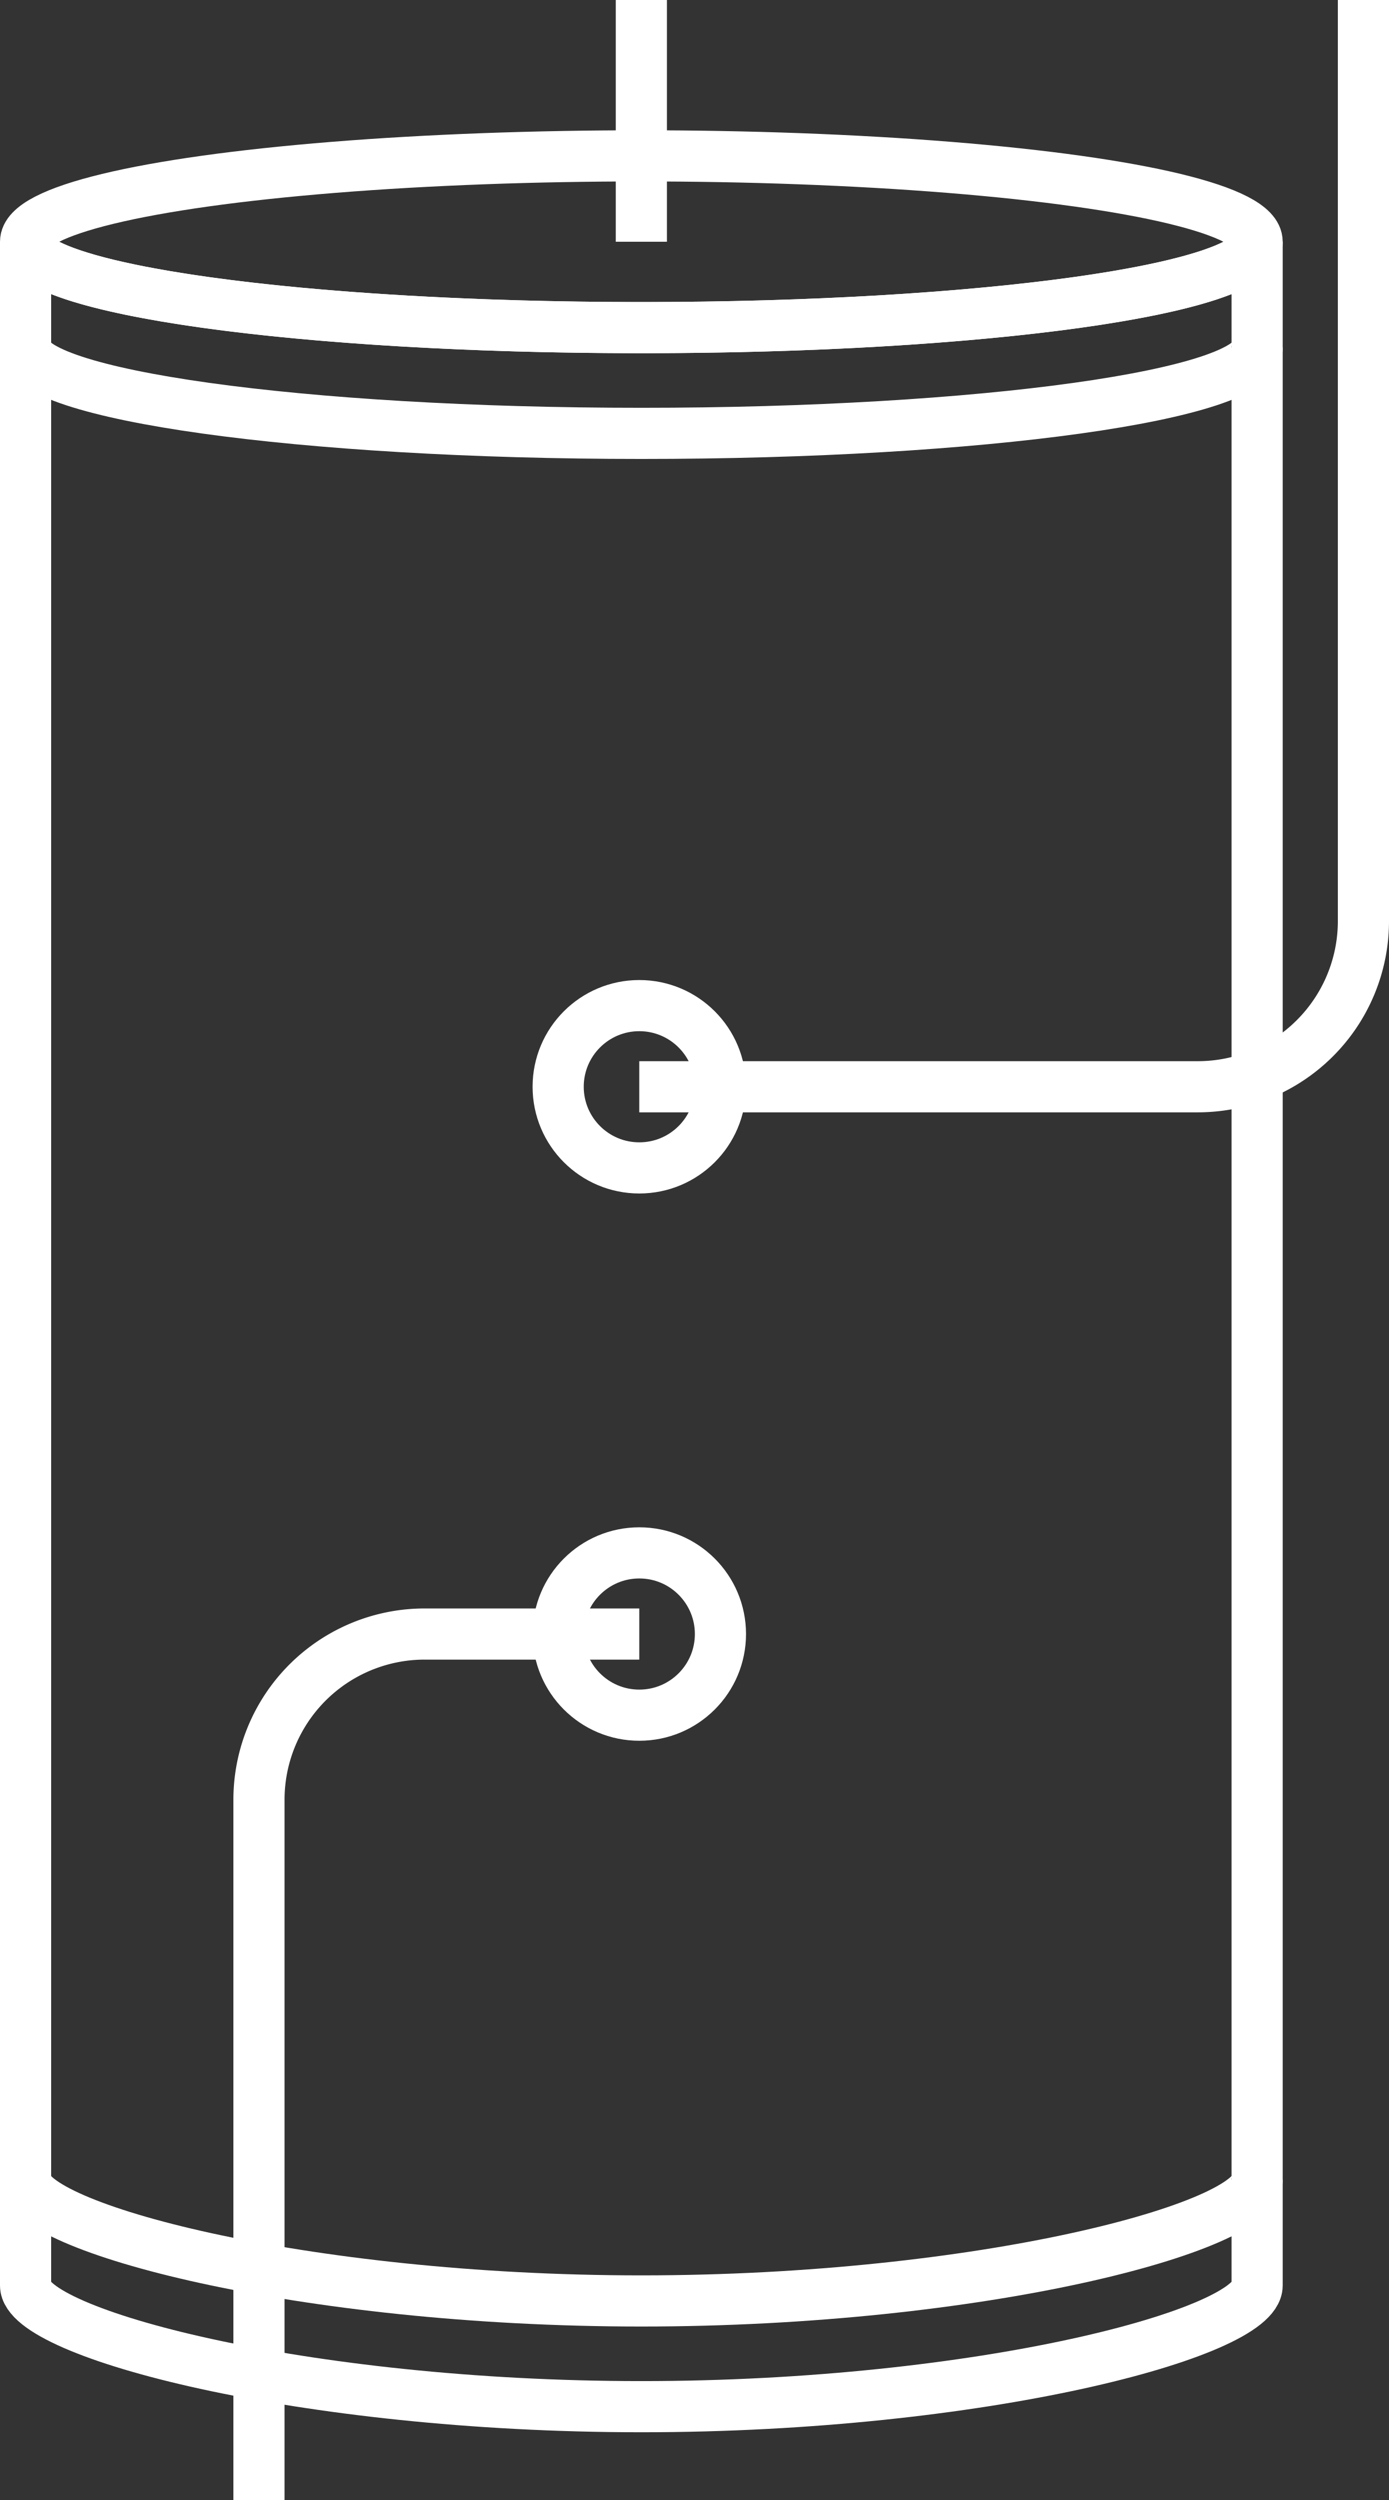
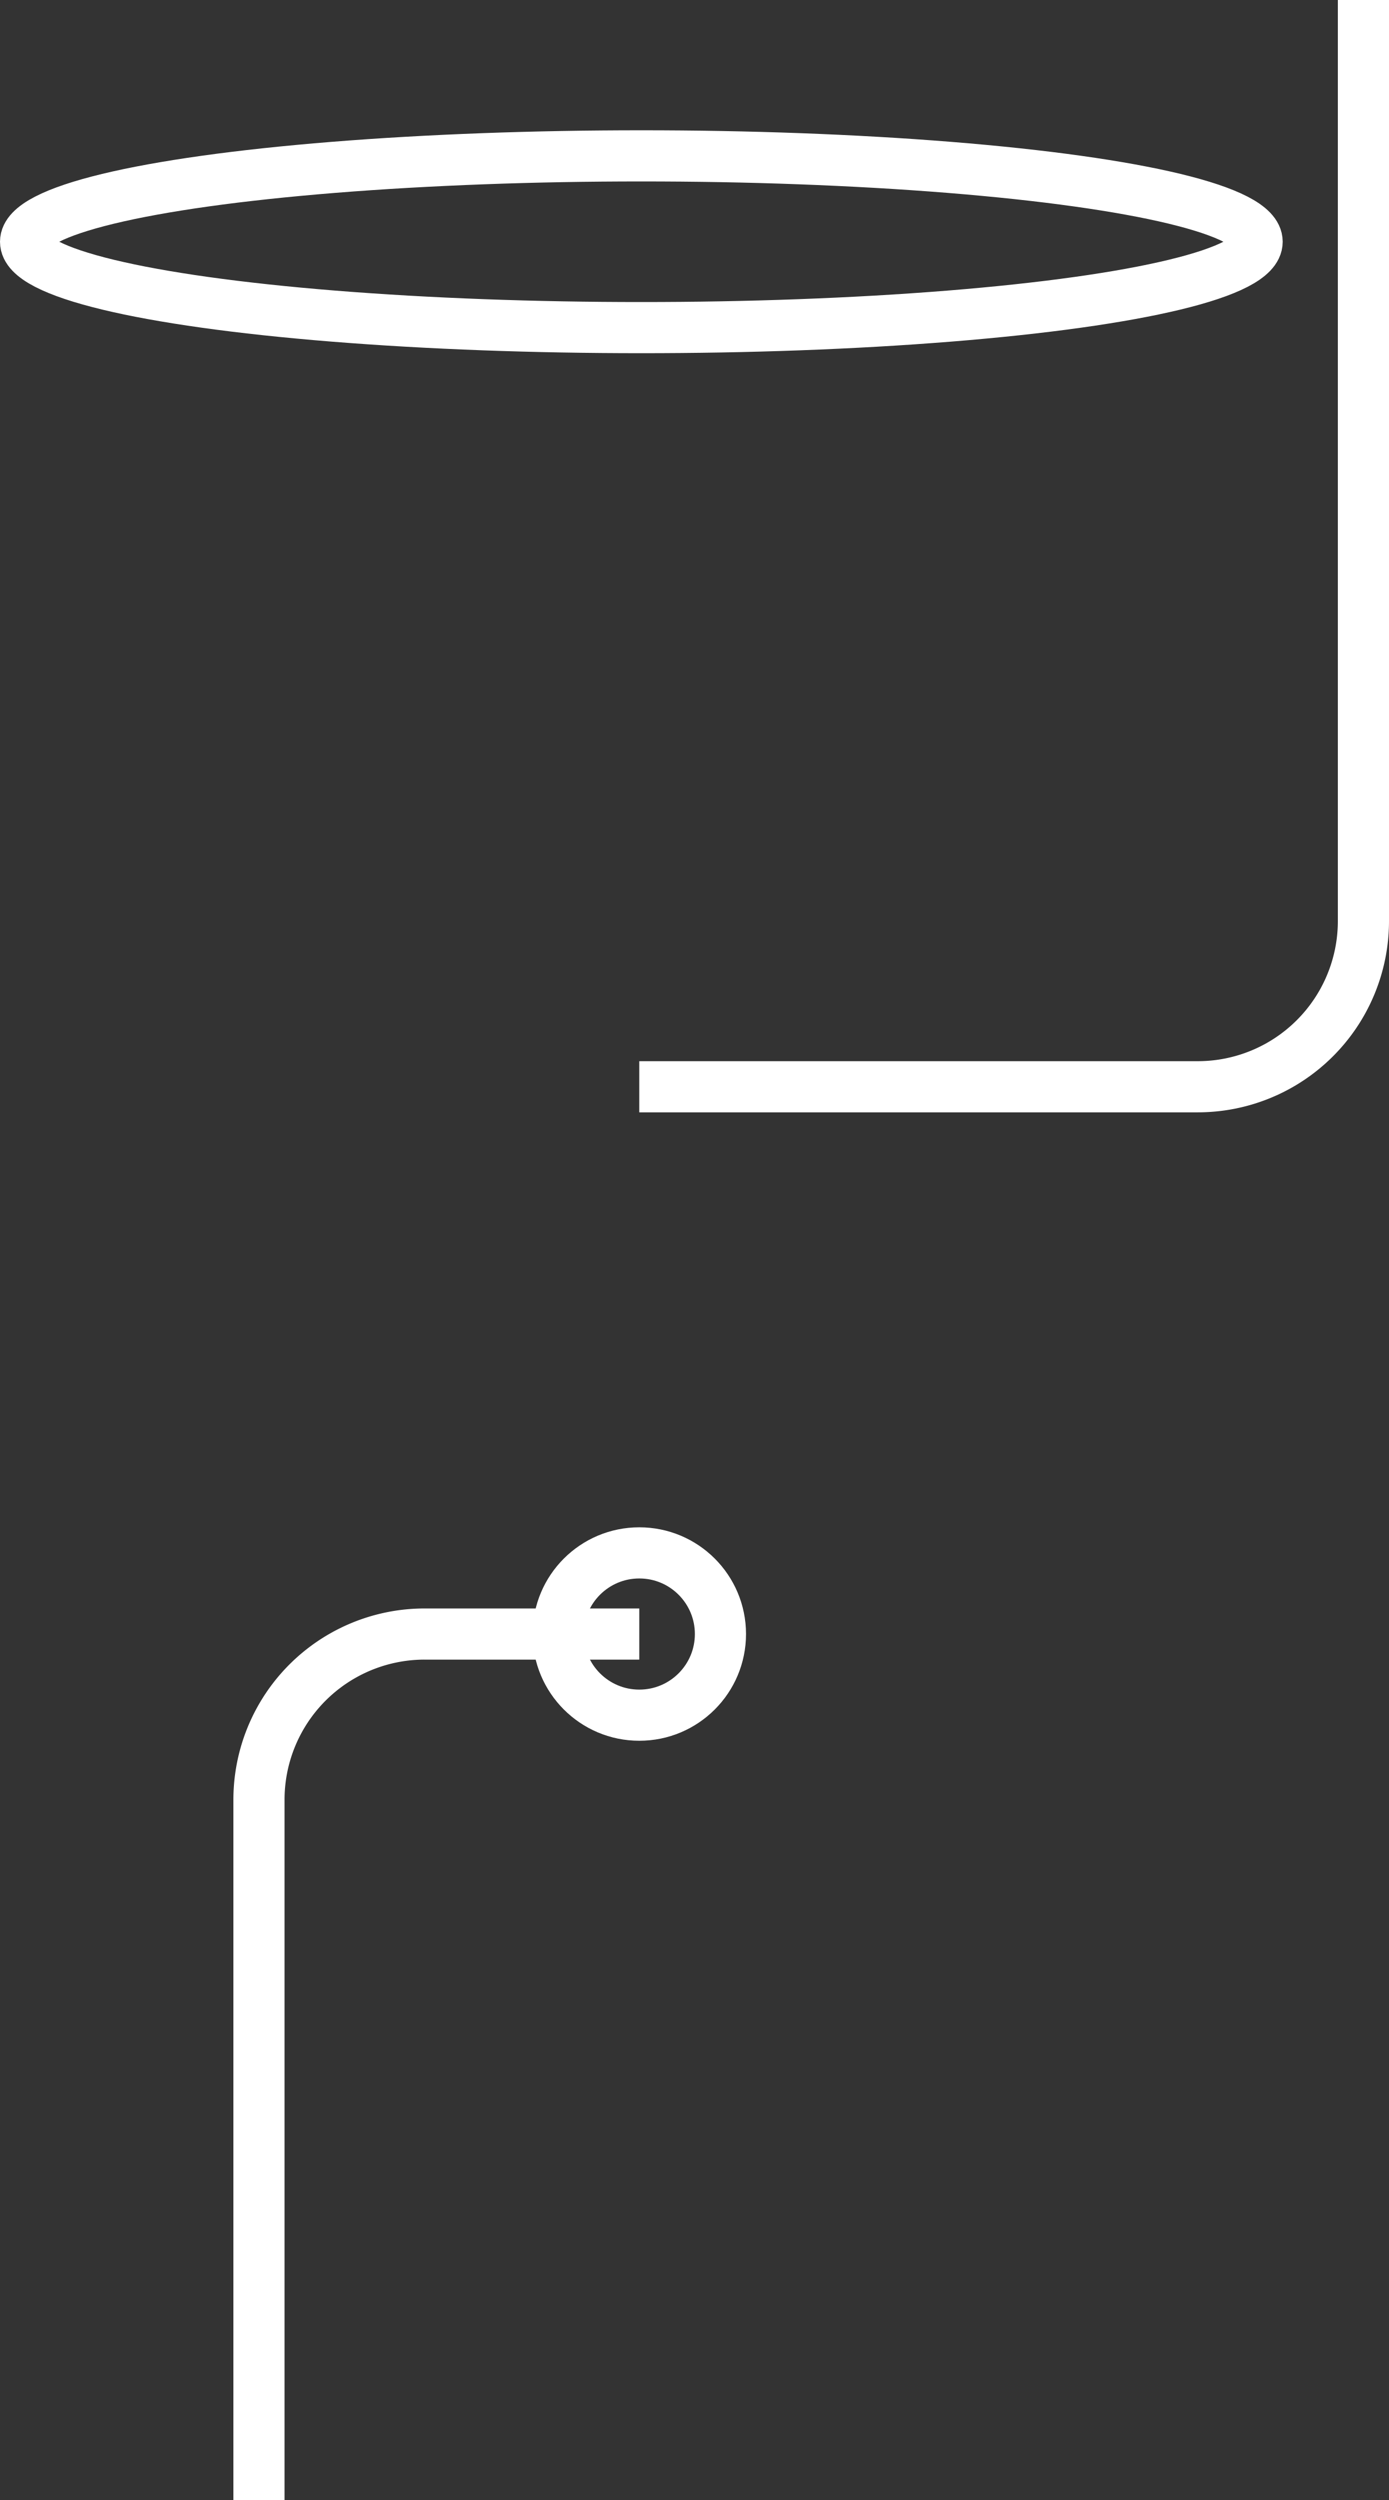
<svg xmlns="http://www.w3.org/2000/svg" width="54.317" height="97.751" viewBox="0 0 54.317 97.751">
  <rect x="0" y="0" width="54.317" height="97.751" fill="#333333" stroke="none" />
  <g id="Group_198" data-name="Group 198" transform="translate(-376.933 -2589.387)">
    <g id="Group_195" data-name="Group 195" transform="translate(377.933 2589.387)">
-       <circle id="Ellipse_15" data-name="Ellipse 15" cx="3.173" cy="3.173" r="3.173" transform="translate(20.827 39.319)" fill="none" stroke="#fff" stroke-miterlimit="10" stroke-width="2" />
      <ellipse id="Ellipse_16" data-name="Ellipse 16" cx="24.08" cy="3.358" rx="24.08" ry="3.358" transform="translate(0 6.094)" fill="none" stroke="#fff" stroke-miterlimit="10" stroke-width="2" />
-       <path id="Path_878" data-name="Path 878" d="M1.187,12.668c0,1.855,10.781,3.358,24.08,3.358s24.08-1.5,24.08-3.358V92.579c0,1.855-10.781,4.737-24.08,4.737s-24.08-2.882-24.08-4.737Z" transform="translate(-1.187 -3.216)" fill="none" stroke="#fff" stroke-miterlimit="10" stroke-width="2" />
-       <path id="Path_879" data-name="Path 879" d="M49.346,114.226c0,1.855-10.782,4.737-24.08,4.737s-24.08-2.882-24.08-4.737" transform="translate(-1.187 -28.997)" fill="none" stroke="#fff" stroke-miterlimit="10" stroke-width="2" />
-       <path id="Path_880" data-name="Path 880" d="M1.187,18.208c0,1.855,10.781,3.359,24.08,3.359s24.08-1.5,24.08-3.359" transform="translate(-1.187 -4.622)" fill="none" stroke="#fff" stroke-miterlimit="10" stroke-width="2" />
-       <line id="Line_50" data-name="Line 50" y2="9.452" transform="translate(24.08)" fill="none" stroke="#fff" stroke-miterlimit="10" stroke-width="2" />
      <path id="Path_881" data-name="Path 881" d="M29.652,42.492H51.491a6.479,6.479,0,0,0,6.479-6.479V0" transform="translate(-5.653)" fill="none" stroke="#fff" stroke-miterlimit="10" stroke-width="2" />
      <circle id="Ellipse_17" data-name="Ellipse 17" cx="3.173" cy="3.173" r="3.173" transform="translate(20.827 60.717)" fill="none" stroke="#fff" stroke-miterlimit="10" stroke-width="2" />
      <path id="Path_882" data-name="Path 882" d="M24.592,85.627H16.2A6.479,6.479,0,0,0,9.72,92.106v27.382" transform="translate(-0.593 -21.737)" fill="none" stroke="#fff" stroke-miterlimit="10" stroke-width="2" />
    </g>
  </g>
</svg>